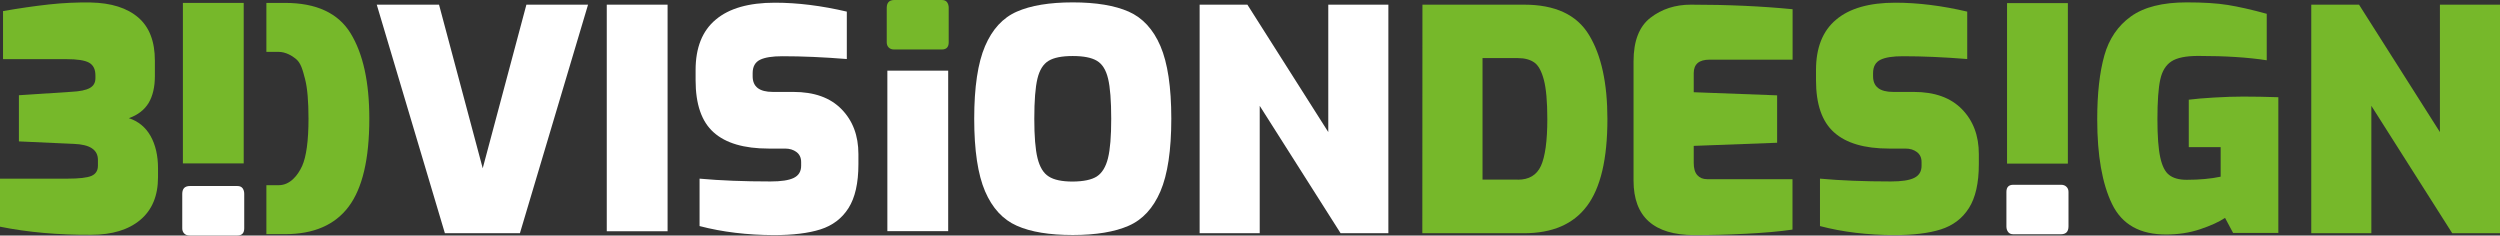
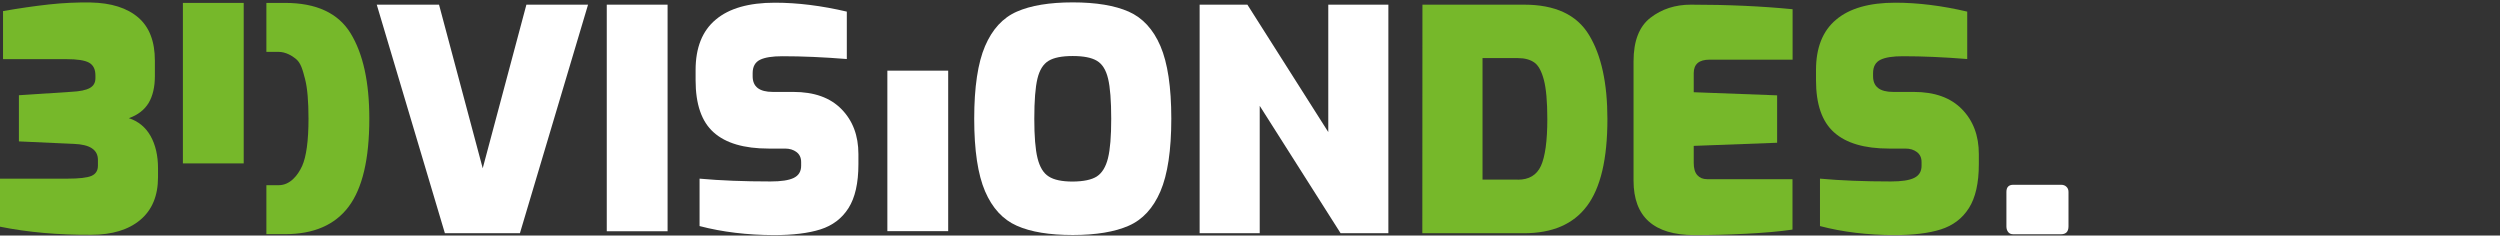
<svg xmlns="http://www.w3.org/2000/svg" width="276" height="26" viewBox="0 0 276 26" fill="none">
  <rect x="0" y="0" width="276" height="26" fill="#333333" stroke="none" />
  <path d="M222.27 25.863H227.531C227.808 25.863 228.016 25.782 228.154 25.645C228.292 25.496 228.362 25.279 228.362 25.004V21.189C228.362 20.96 228.292 20.766 228.131 20.617C227.981 20.468 227.785 20.399 227.531 20.399H222.27C221.762 20.399 221.508 20.663 221.508 21.189V25.004C221.508 25.256 221.578 25.462 221.705 25.622C221.831 25.782 222.016 25.863 222.27 25.863Z" fill="white" />
-   <path d="M26.213 20.537H20.952C20.675 20.537 20.468 20.617 20.329 20.754C20.191 20.903 20.121 21.121 20.121 21.396V25.21C20.121 25.439 20.191 25.634 20.341 25.782C20.491 25.931 20.687 26 20.941 26H26.202C26.709 26 26.963 25.737 26.963 25.21V21.396C26.963 21.144 26.894 20.938 26.779 20.777C26.652 20.617 26.467 20.537 26.213 20.537Z" fill="white" />
-   <path d="M103.987 0H98.726C98.45 0 98.242 0.08 98.103 0.218C97.965 0.367 97.896 0.584 97.896 0.859V4.673C97.896 4.902 97.965 5.097 98.115 5.246C98.265 5.395 98.461 5.463 98.715 5.463H103.976C104.484 5.463 104.737 5.2 104.737 4.673V0.859C104.737 0.607 104.668 0.401 104.553 0.241C104.437 0.08 104.241 0 103.987 0Z" fill="#76B82A" />
  <path d="M104.68 7.8H97.965V25.519H104.68V7.8Z" fill="white" />
  <path d="M73.701 0.515H66.987V25.53H73.701V0.515Z" fill="white" />
-   <path d="M228.292 0.344H221.578V18.062H228.292V0.344Z" fill="#76B82A" />
  <path d="M26.905 0.321H20.191V18.04H26.905V0.321Z" fill="#76B82A" />
  <path d="M38.72 3.7C37.347 1.443 34.924 0.321 31.463 0.321H29.409V5.727H30.77C31.532 5.727 32.27 6.162 32.697 6.529C33.228 6.975 33.424 7.754 33.678 8.728C33.932 9.701 34.059 11.168 34.059 13.103C34.059 15.554 33.816 17.295 33.355 18.326C32.882 19.357 32.028 20.445 30.77 20.445H29.409V25.851H31.463C34.624 25.851 36.966 24.843 38.489 22.816C40.012 20.789 40.773 17.559 40.773 13.103C40.773 9.083 40.093 5.956 38.72 3.7Z" fill="#76B82A" />
  <path d="M0 25.026V19.723H7.453C8.757 19.723 9.634 19.62 10.107 19.414C10.568 19.208 10.811 18.841 10.811 18.291V17.65C10.811 16.539 9.934 15.955 8.18 15.886L2.088 15.611V10.514L7.869 10.136C8.803 10.091 9.484 9.953 9.899 9.724C10.326 9.495 10.534 9.14 10.534 8.636V8.327C10.534 7.651 10.303 7.181 9.83 6.918C9.357 6.655 8.526 6.529 7.315 6.529H0.335V1.225C2.158 0.905 3.842 0.664 5.4 0.492C6.946 0.321 8.492 0.252 10.014 0.275C12.276 0.321 14.018 0.87 15.253 1.924C16.487 2.978 17.099 4.57 17.099 6.7V8.395C17.099 9.598 16.868 10.583 16.418 11.351C15.956 12.118 15.229 12.691 14.226 13.046C15.276 13.389 16.072 14.042 16.625 15.016C17.168 15.989 17.445 17.18 17.445 18.578V19.563C17.445 21.602 16.799 23.171 15.495 24.27C14.191 25.37 12.38 25.92 10.061 25.92C6.426 25.943 3.081 25.645 0 25.026Z" fill="#76B82A" />
  <path d="M41.593 0.515H48.469L53.292 18.578L58.114 0.515H64.921L57.399 25.748H49.115L41.593 0.515Z" fill="white" />
  <path d="M77.232 24.958V19.723C79.516 19.93 82.124 20.033 85.066 20.033C86.231 20.033 87.085 19.907 87.627 19.643C88.17 19.38 88.447 18.933 88.447 18.303V17.891C88.447 17.41 88.273 17.043 87.939 16.791C87.593 16.528 87.177 16.402 86.67 16.402H84.858C82.147 16.402 80.116 15.806 78.79 14.615C77.451 13.424 76.794 11.511 76.794 8.854V7.731C76.794 5.269 77.532 3.402 79.02 2.165C80.497 0.916 82.678 0.298 85.55 0.298C88.054 0.298 90.708 0.63 93.488 1.283V6.517C90.939 6.311 88.562 6.208 86.37 6.208C85.274 6.208 84.454 6.334 83.912 6.597C83.37 6.861 83.093 7.353 83.093 8.075V8.419C83.093 9.575 83.832 10.148 85.32 10.148H87.581C89.889 10.148 91.654 10.778 92.9 12.049C94.146 13.321 94.769 14.97 94.769 17.009V18.131C94.769 20.216 94.4 21.831 93.673 22.976C92.946 24.122 91.908 24.901 90.581 25.324C89.243 25.748 87.535 25.954 85.435 25.954C82.493 25.943 79.77 25.622 77.232 24.958Z" fill="white" />
  <path d="M112.26 24.923C110.725 24.248 109.549 22.976 108.752 21.121C107.956 19.265 107.553 16.596 107.553 13.103C107.553 9.621 107.956 6.941 108.752 5.085C109.549 3.23 110.714 1.959 112.26 1.283C113.794 0.607 115.86 0.263 118.432 0.263C121.005 0.263 123.07 0.607 124.605 1.283C126.139 1.959 127.316 3.23 128.112 5.085C128.908 6.941 129.312 9.61 129.312 13.103C129.312 16.585 128.908 19.265 128.112 21.121C127.316 22.976 126.151 24.248 124.605 24.923C123.07 25.599 121.005 25.943 118.432 25.943C115.86 25.943 113.806 25.611 112.26 24.923ZM121.086 19.483C121.663 19.105 122.078 18.441 122.321 17.467C122.563 16.493 122.678 15.05 122.678 13.114C122.678 11.122 122.563 9.644 122.332 8.682C122.101 7.72 121.698 7.067 121.098 6.712C120.509 6.357 119.609 6.185 118.432 6.185C117.244 6.185 116.356 6.357 115.767 6.712C115.179 7.067 114.763 7.72 114.533 8.682C114.302 9.644 114.187 11.122 114.187 13.114C114.187 15.039 114.302 16.493 114.544 17.467C114.787 18.441 115.19 19.116 115.779 19.483C116.356 19.861 117.244 20.044 118.432 20.044C119.621 20.033 120.509 19.849 121.086 19.483Z" fill="white" />
  <path d="M132.439 0.515H137.712L146.642 14.581V0.515H153.276V25.748H148.003L139.073 11.683V25.748H132.439V0.515Z" fill="white" />
  <path d="M157.037 0.515H168.263C171.689 0.515 174.078 1.626 175.428 3.86C176.789 6.093 177.458 9.186 177.458 13.149C177.458 17.547 176.708 20.743 175.197 22.747C173.697 24.752 171.378 25.748 168.251 25.748H157.025L157.037 0.515ZM167.571 19.838C168.805 19.838 169.647 19.334 170.12 18.314C170.582 17.295 170.824 15.577 170.824 13.149C170.824 11.225 170.697 9.781 170.443 8.819C170.19 7.857 169.843 7.216 169.382 6.895C168.92 6.574 168.321 6.414 167.571 6.414H163.671V19.826H167.571V19.838Z" fill="#76B82A" />
  <path d="M180.343 19.941V6.769C180.343 4.524 180.966 2.921 182.212 1.959C183.458 0.996 184.946 0.515 186.677 0.515C190.784 0.515 194.522 0.687 197.903 1.019V6.586H188.73C187.565 6.586 186.988 7.09 186.988 8.075V10.182L196.195 10.526V15.76L186.988 16.104V18.005C186.988 18.589 187.115 19.036 187.38 19.334C187.646 19.632 188.004 19.781 188.453 19.781H197.891V25.347C196.472 25.553 194.776 25.702 192.78 25.805C190.784 25.908 188.869 25.954 187.046 25.954C182.581 25.943 180.343 23.938 180.343 19.941Z" fill="#76B82A" />
  <path d="M200.926 24.958V19.723C203.21 19.93 205.817 20.033 208.759 20.033C209.925 20.033 210.779 19.907 211.321 19.643C211.863 19.38 212.14 18.933 212.14 18.303V17.891C212.14 17.41 211.967 17.043 211.632 16.791C211.286 16.528 210.871 16.402 210.363 16.402H208.552C205.84 16.402 203.81 15.806 202.483 14.615C201.145 13.424 200.487 11.511 200.487 8.854V7.731C200.487 5.269 201.225 3.402 202.714 2.165C204.191 0.916 206.371 0.298 209.244 0.298C211.748 0.298 214.401 0.63 217.182 1.283V6.517C214.632 6.311 212.255 6.208 210.063 6.208C208.967 6.208 208.148 6.334 207.606 6.597C207.063 6.861 206.787 7.353 206.787 8.075V8.419C206.787 9.575 207.525 10.148 209.013 10.148H211.275C213.582 10.148 215.347 10.778 216.593 12.049C217.839 13.321 218.463 14.97 218.463 17.009V18.131C218.463 20.216 218.093 21.831 217.366 22.976C216.64 24.122 215.601 24.901 214.274 25.324C212.936 25.748 211.229 25.954 209.129 25.954C206.175 25.943 203.452 25.622 200.926 24.958Z" fill="#76B82A" />
-   <path d="M233.173 22.529C232.077 20.273 231.534 17.158 231.534 13.172C231.534 10.32 231.8 7.972 232.319 6.128C232.838 4.284 233.819 2.841 235.261 1.81C236.703 0.779 238.745 0.263 241.422 0.263C243.245 0.263 244.756 0.355 245.956 0.55C247.156 0.744 248.587 1.065 250.248 1.523V6.655C248.195 6.334 245.679 6.174 242.691 6.174C241.341 6.174 240.361 6.368 239.738 6.769C239.115 7.17 238.699 7.834 238.492 8.785C238.284 9.736 238.18 11.202 238.18 13.16C238.18 15.016 238.284 16.425 238.492 17.375C238.699 18.326 239.022 18.979 239.484 19.323C239.945 19.677 240.58 19.849 241.399 19.849C242.841 19.849 244.087 19.735 245.16 19.506V16.241H241.641V11.007C242.345 10.915 243.28 10.835 244.445 10.767C245.61 10.698 246.672 10.663 247.629 10.663C248.818 10.663 250.11 10.686 251.529 10.732V25.714H246.533L245.645 24.053C244.964 24.511 244.041 24.923 242.876 25.313C241.711 25.702 240.476 25.886 239.184 25.886C236.265 25.908 234.269 24.786 233.173 22.529Z" fill="#76B82A" />
-   <path d="M255.163 0.515H260.436L269.366 14.581V0.515H276V25.748H270.727L261.797 11.683V25.748H255.163V0.515Z" fill="#76B82A" />
</svg>